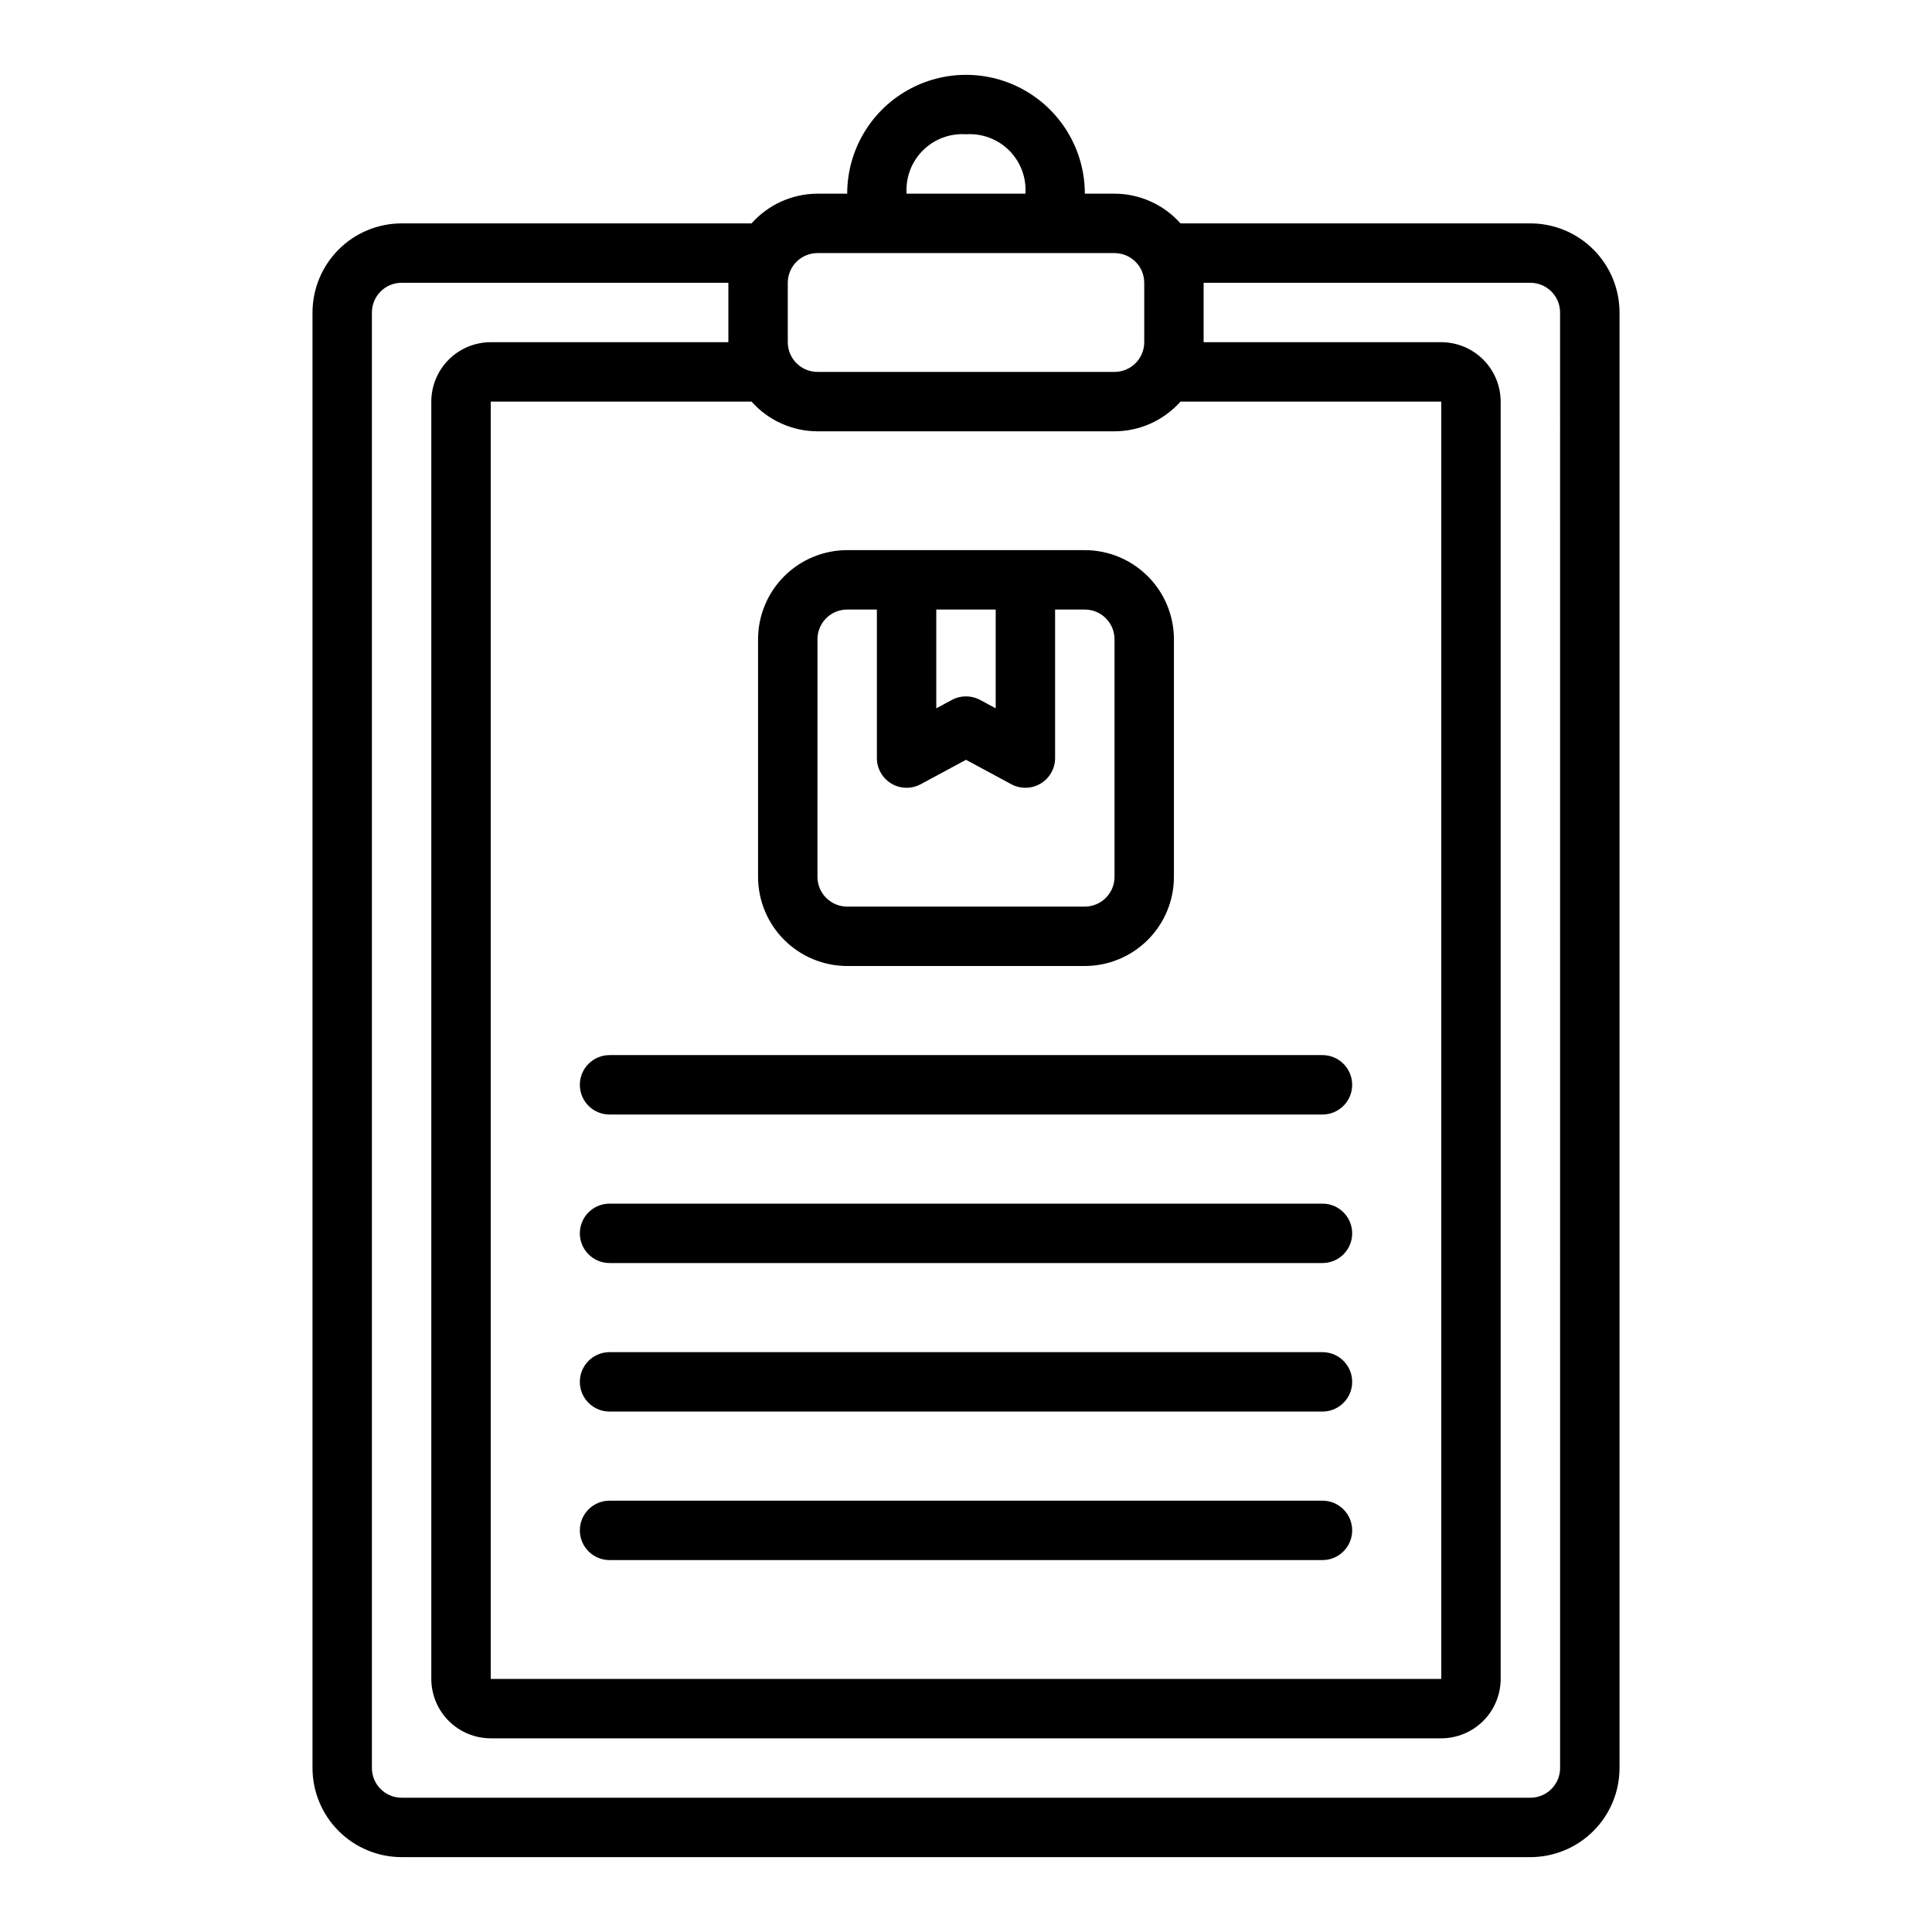
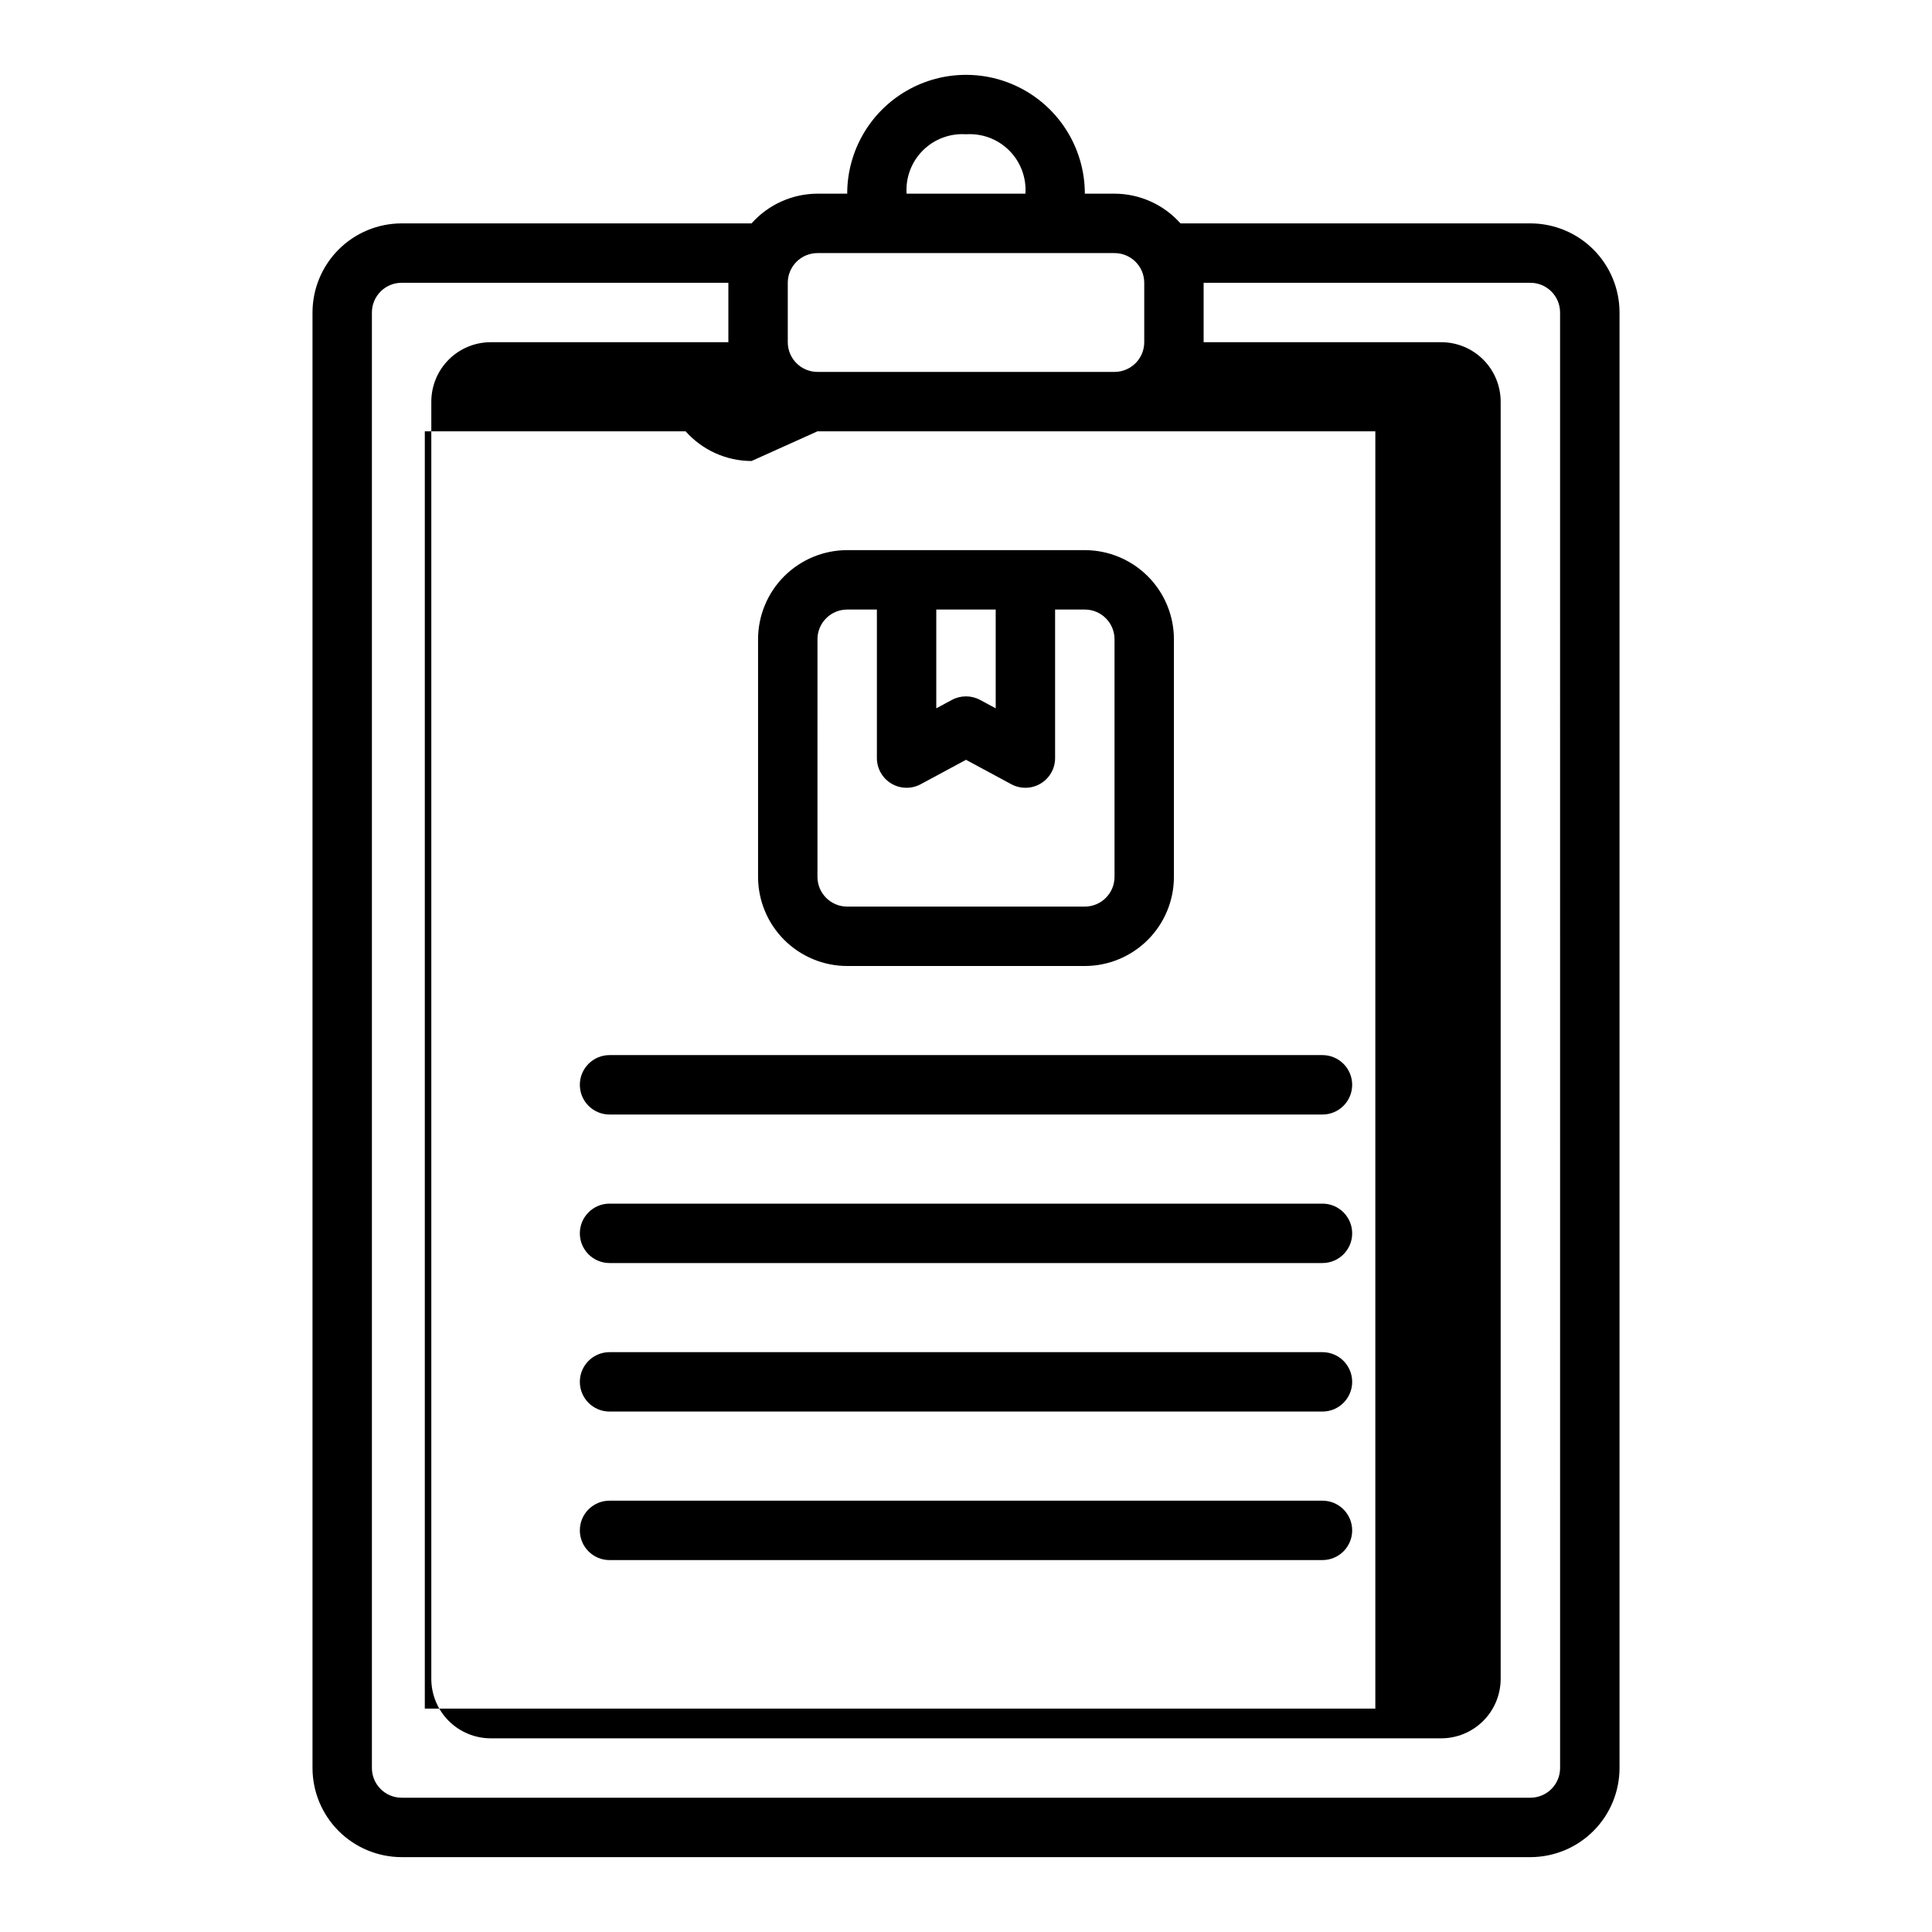
<svg xmlns="http://www.w3.org/2000/svg" fill="#000000" width="800px" height="800px" version="1.1" viewBox="144 144 512 512">
-   <path d="m549.57 203.2h-92.73c-4.441-4.992-10.797-7.856-17.477-7.875h-7.871c0-11.246-6.004-21.645-15.746-27.27-9.742-5.625-21.746-5.625-31.488 0-9.742 5.625-15.742 16.023-15.742 27.27h-7.875c-6.68 0.02-13.035 2.883-17.473 7.875h-92.734c-6.262 0.004-12.266 2.496-16.691 6.922-4.426 4.43-6.918 10.43-6.926 16.691v385.73c0.008 6.262 2.5 12.266 6.926 16.691s10.43 6.918 16.691 6.926h299.14c6.262-0.008 12.266-2.5 16.691-6.926 4.43-4.426 6.918-10.43 6.926-16.691v-385.73c-0.008-6.262-2.496-12.262-6.926-16.691-4.426-4.426-10.43-6.918-16.691-6.922zm-188.93 55.102h78.723c6.68-0.016 13.035-2.879 17.477-7.871h69.113v338.5h-251.9v-338.5h69.117c4.438 4.992 10.793 7.856 17.473 7.871zm39.363-78.719c4.254-0.285 8.426 1.281 11.445 4.297 3.016 3.019 4.582 7.191 4.297 11.445h-31.488c-0.285-4.254 1.281-8.426 4.301-11.445 3.016-3.016 7.188-4.582 11.445-4.297zm-39.363 31.488h78.723c4.348 0.004 7.867 3.523 7.871 7.871v15.746c-0.004 4.344-3.523 7.867-7.871 7.871h-78.723c-4.344-0.004-7.867-3.527-7.871-7.871v-15.746c0.004-4.344 3.527-7.867 7.871-7.871zm196.8 401.47c0 4.348-3.523 7.871-7.871 7.871h-299.14c-4.344-0.004-7.867-3.523-7.871-7.871v-385.73c0.004-4.344 3.527-7.867 7.871-7.871h86.594v15.742l-62.977 0.004c-4.176 0.004-8.176 1.664-11.129 4.613-2.949 2.953-4.609 6.957-4.617 11.129v338.5c0.008 4.176 1.668 8.176 4.617 11.129 2.953 2.953 6.953 4.613 11.129 4.617h251.9c4.176-0.008 8.176-1.668 11.129-4.617 2.949-2.953 4.609-6.953 4.617-11.129v-338.5c-0.008-4.172-1.668-8.176-4.617-11.125-2.953-2.953-6.953-4.613-11.129-4.617h-62.973v-15.746h86.59c4.348 0.004 7.871 3.527 7.871 7.871zm-188.93-212.54h62.977c6.258-0.008 12.262-2.5 16.691-6.926 4.426-4.426 6.918-10.43 6.922-16.691v-62.977c-0.004-6.262-2.496-12.266-6.922-16.691-4.43-4.426-10.434-6.918-16.691-6.926h-62.977c-6.262 0.008-12.266 2.5-16.691 6.926-4.43 4.426-6.918 10.43-6.926 16.691v62.977c0.008 6.262 2.496 12.266 6.926 16.691 4.426 4.426 10.43 6.918 16.691 6.926zm39.359-94.465v26.176l-4.141-2.231c-2.332-1.25-5.133-1.25-7.465 0l-4.141 2.231v-26.176zm-47.23 7.871h-0.004c0.004-4.348 3.527-7.867 7.875-7.871h7.871v39.359c0 2.769 1.457 5.336 3.836 6.758s5.328 1.488 7.769 0.176l12.012-6.473 12.008 6.473c2.441 1.312 5.391 1.246 7.769-0.176s3.836-3.988 3.836-6.758v-39.359h7.875c4.344 0 7.867 3.523 7.871 7.871v62.977c-0.004 4.348-3.527 7.867-7.871 7.871h-62.977c-4.348-0.004-7.871-3.527-7.875-7.871zm-62.977 118.08c0-4.348 3.523-7.875 7.871-7.875h188.93c4.348 0 7.875 3.527 7.875 7.875 0 4.348-3.527 7.871-7.875 7.871h-188.93c-4.348 0-7.871-3.523-7.871-7.871zm0 39.359c0-4.348 3.523-7.871 7.871-7.871h188.93c4.348 0 7.875 3.523 7.875 7.871s-3.527 7.871-7.875 7.871h-188.93c-4.348 0-7.871-3.523-7.871-7.871zm0 39.359c0-4.348 3.523-7.871 7.871-7.871h188.93c4.348 0 7.875 3.523 7.875 7.871 0 4.348-3.527 7.871-7.875 7.871h-188.93c-4.348 0-7.871-3.523-7.871-7.871zm0 39.359c0-4.348 3.523-7.871 7.871-7.871h188.93c4.348 0 7.875 3.523 7.875 7.871s-3.527 7.871-7.875 7.871h-188.93c-4.348 0-7.871-3.523-7.871-7.871z" />
+   <path d="m549.57 203.2h-92.73c-4.441-4.992-10.797-7.856-17.477-7.875h-7.871c0-11.246-6.004-21.645-15.746-27.27-9.742-5.625-21.746-5.625-31.488 0-9.742 5.625-15.742 16.023-15.742 27.27h-7.875c-6.68 0.02-13.035 2.883-17.473 7.875h-92.734c-6.262 0.004-12.266 2.496-16.691 6.922-4.426 4.43-6.918 10.43-6.926 16.691v385.73c0.008 6.262 2.5 12.266 6.926 16.691s10.43 6.918 16.691 6.926h299.14c6.262-0.008 12.266-2.5 16.691-6.926 4.43-4.426 6.918-10.43 6.926-16.691v-385.73c-0.008-6.262-2.496-12.262-6.926-16.691-4.426-4.426-10.43-6.918-16.691-6.922zm-188.93 55.102h78.723h69.113v338.5h-251.9v-338.5h69.117c4.438 4.992 10.793 7.856 17.473 7.871zm39.363-78.719c4.254-0.285 8.426 1.281 11.445 4.297 3.016 3.019 4.582 7.191 4.297 11.445h-31.488c-0.285-4.254 1.281-8.426 4.301-11.445 3.016-3.016 7.188-4.582 11.445-4.297zm-39.363 31.488h78.723c4.348 0.004 7.867 3.523 7.871 7.871v15.746c-0.004 4.344-3.523 7.867-7.871 7.871h-78.723c-4.344-0.004-7.867-3.527-7.871-7.871v-15.746c0.004-4.344 3.527-7.867 7.871-7.871zm196.8 401.47c0 4.348-3.523 7.871-7.871 7.871h-299.14c-4.344-0.004-7.867-3.523-7.871-7.871v-385.73c0.004-4.344 3.527-7.867 7.871-7.871h86.594v15.742l-62.977 0.004c-4.176 0.004-8.176 1.664-11.129 4.613-2.949 2.953-4.609 6.957-4.617 11.129v338.5c0.008 4.176 1.668 8.176 4.617 11.129 2.953 2.953 6.953 4.613 11.129 4.617h251.9c4.176-0.008 8.176-1.668 11.129-4.617 2.949-2.953 4.609-6.953 4.617-11.129v-338.5c-0.008-4.172-1.668-8.176-4.617-11.125-2.953-2.953-6.953-4.613-11.129-4.617h-62.973v-15.746h86.59c4.348 0.004 7.871 3.527 7.871 7.871zm-188.93-212.54h62.977c6.258-0.008 12.262-2.5 16.691-6.926 4.426-4.426 6.918-10.43 6.922-16.691v-62.977c-0.004-6.262-2.496-12.266-6.922-16.691-4.43-4.426-10.434-6.918-16.691-6.926h-62.977c-6.262 0.008-12.266 2.5-16.691 6.926-4.43 4.426-6.918 10.43-6.926 16.691v62.977c0.008 6.262 2.496 12.266 6.926 16.691 4.426 4.426 10.43 6.918 16.691 6.926zm39.359-94.465v26.176l-4.141-2.231c-2.332-1.25-5.133-1.25-7.465 0l-4.141 2.231v-26.176zm-47.23 7.871h-0.004c0.004-4.348 3.527-7.867 7.875-7.871h7.871v39.359c0 2.769 1.457 5.336 3.836 6.758s5.328 1.488 7.769 0.176l12.012-6.473 12.008 6.473c2.441 1.312 5.391 1.246 7.769-0.176s3.836-3.988 3.836-6.758v-39.359h7.875c4.344 0 7.867 3.523 7.871 7.871v62.977c-0.004 4.348-3.527 7.867-7.871 7.871h-62.977c-4.348-0.004-7.871-3.527-7.875-7.871zm-62.977 118.08c0-4.348 3.523-7.875 7.871-7.875h188.93c4.348 0 7.875 3.527 7.875 7.875 0 4.348-3.527 7.871-7.875 7.871h-188.93c-4.348 0-7.871-3.523-7.871-7.871zm0 39.359c0-4.348 3.523-7.871 7.871-7.871h188.93c4.348 0 7.875 3.523 7.875 7.871s-3.527 7.871-7.875 7.871h-188.93c-4.348 0-7.871-3.523-7.871-7.871zm0 39.359c0-4.348 3.523-7.871 7.871-7.871h188.93c4.348 0 7.875 3.523 7.875 7.871 0 4.348-3.527 7.871-7.875 7.871h-188.93c-4.348 0-7.871-3.523-7.871-7.871zm0 39.359c0-4.348 3.523-7.871 7.871-7.871h188.93c4.348 0 7.875 3.523 7.875 7.871s-3.527 7.871-7.875 7.871h-188.93c-4.348 0-7.871-3.523-7.871-7.871z" />
</svg>